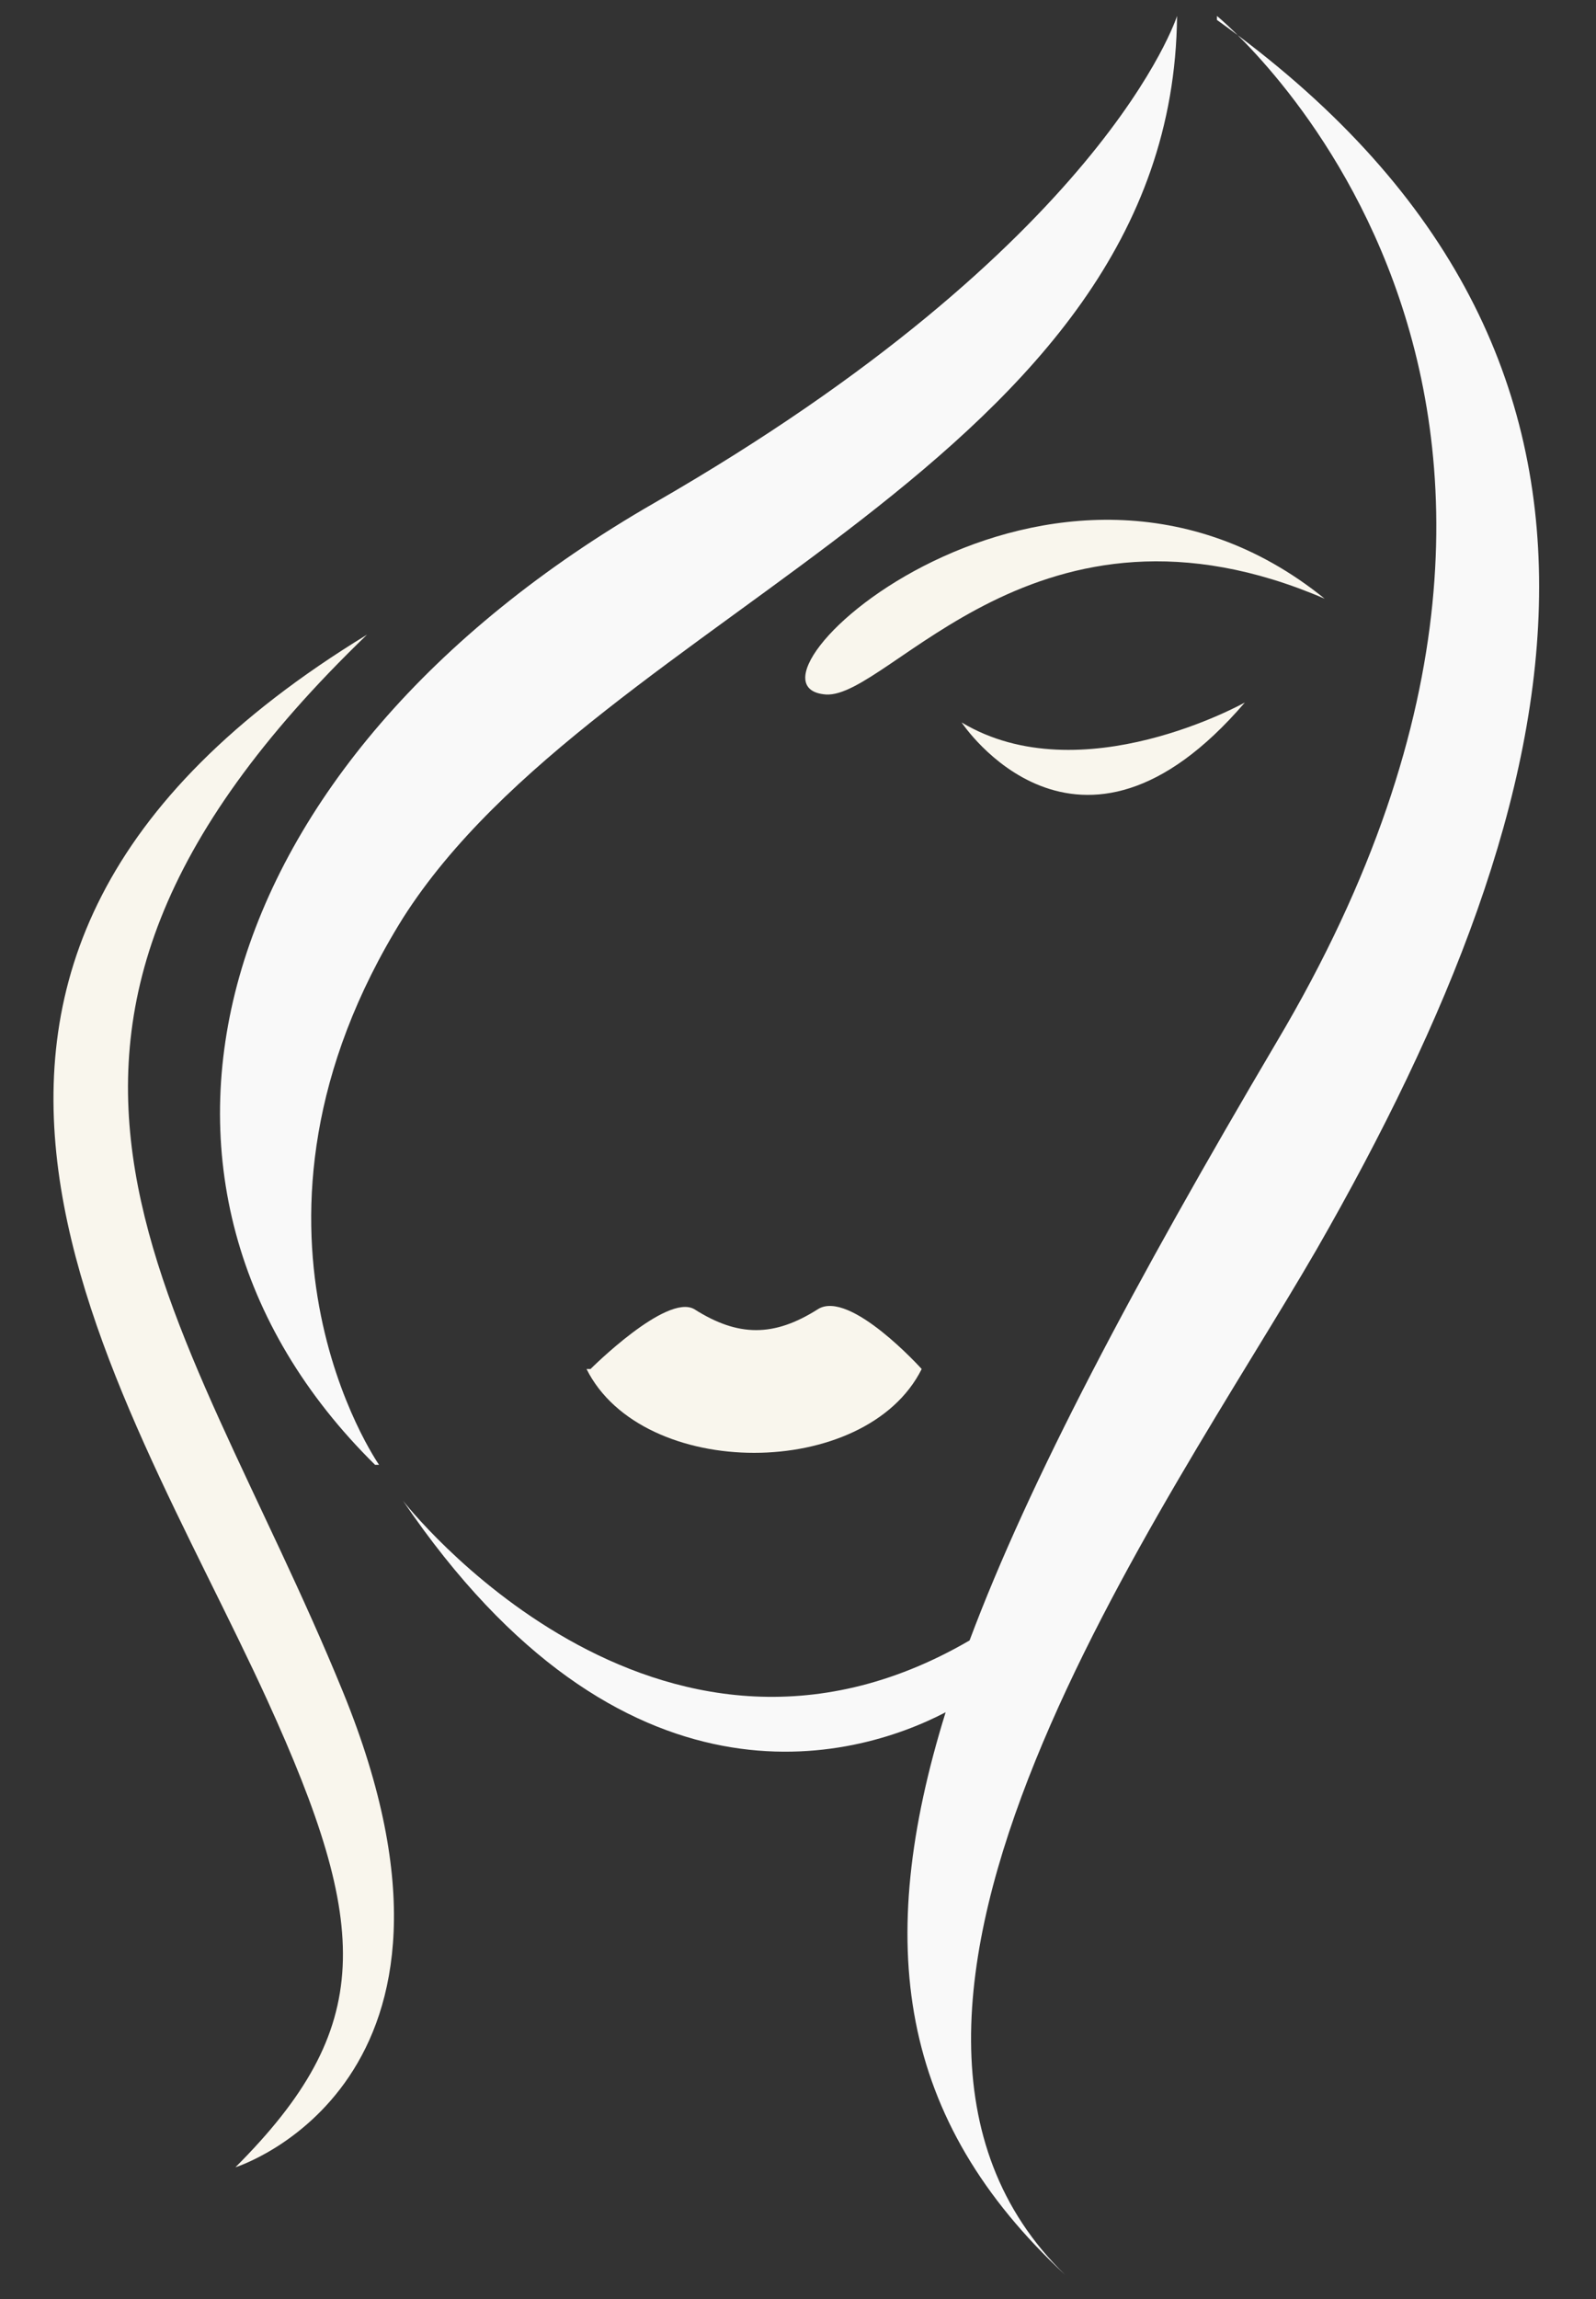
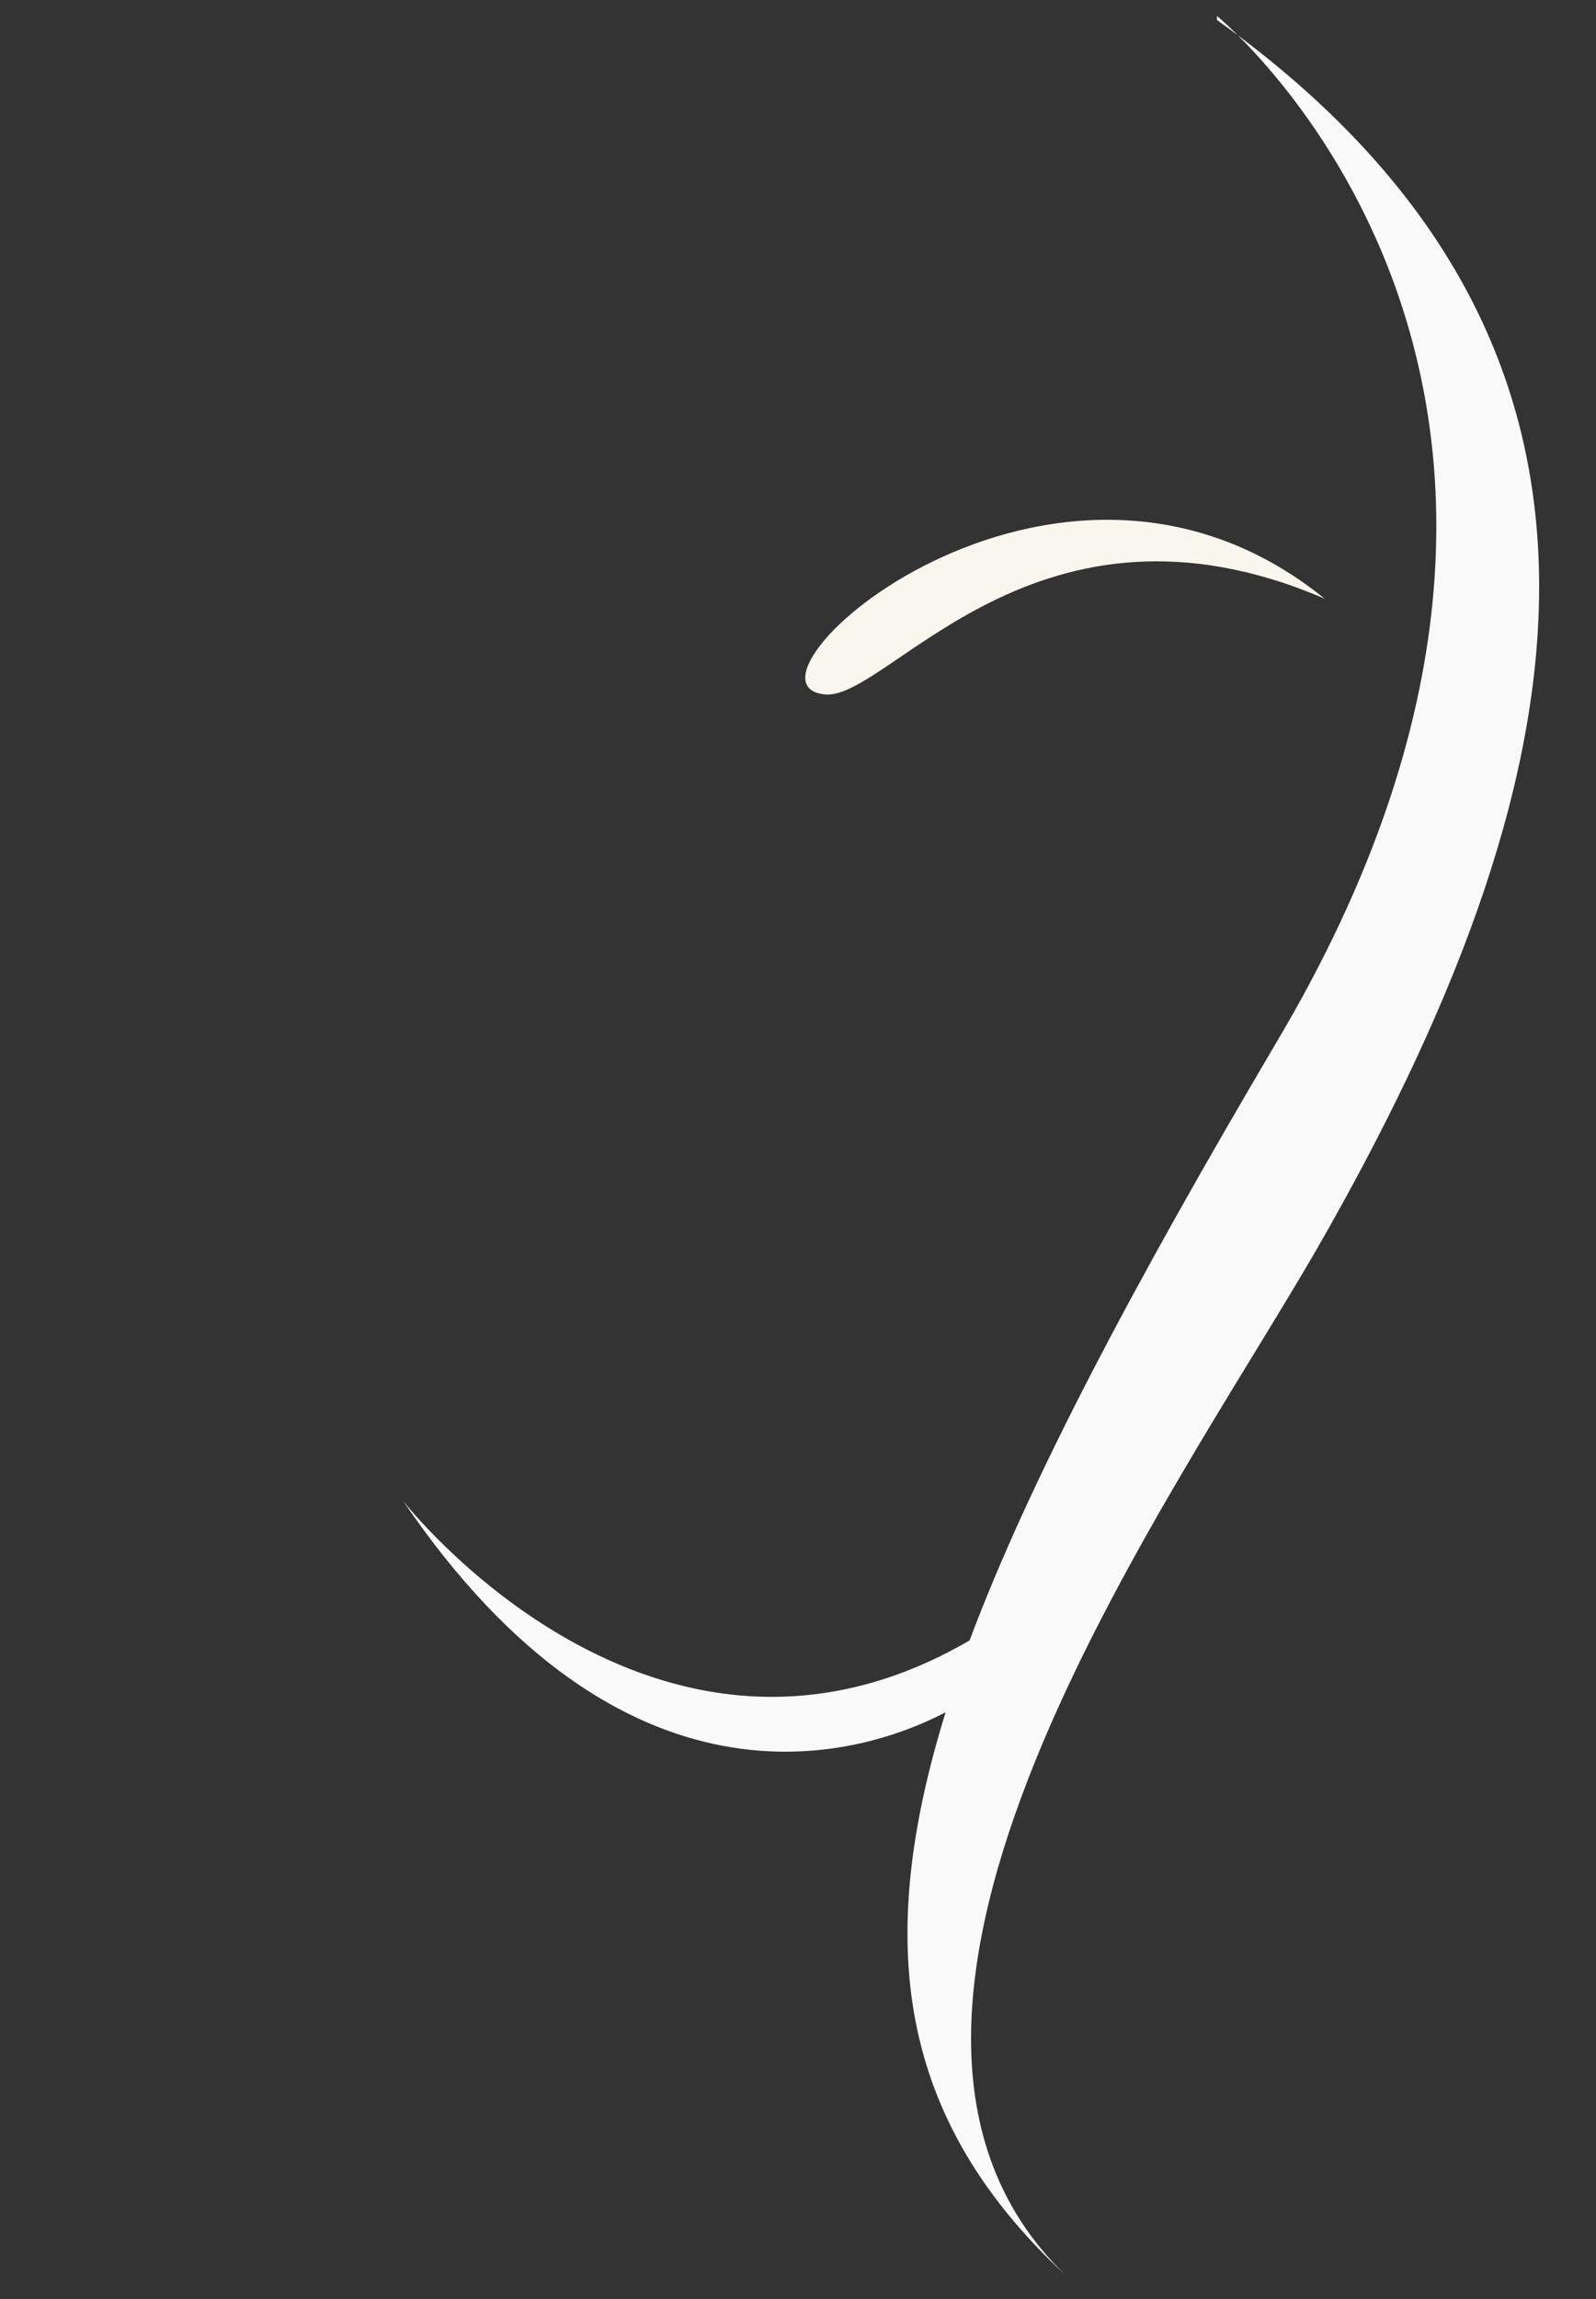
<svg xmlns="http://www.w3.org/2000/svg" id="katman_1" version="1.1" viewBox="0 0 40 57.6">
  <rect x="0" y="0" width="40" height="57.6" fill="#333333" stroke="none" />
  <defs>
    <style>
      .st0 {
        fill: #f9f9f9;
      }

      .st0, .st1 {
        fill-rule: evenodd;
      }

      .st1 {
        fill: #f9f6ed;
      }
    </style>
  </defs>
-   <path class="st1" d="M5.9,54.3s6.7-2.1,2.7-11.9-10.1-16.2.6-26.5c-13.6,8.3-6.2,18.6-2.5,26.7,2.6,5.7,2.7,8.2-.8,11.7h0Z" />
-   <path class="st0" d="M9.5,36.7s-4.2-6,.6-13.7C15,15.3,29.4,11.6,29.5.4c0,0-1.8,5.7-13.1,12.2-11.3,6.5-14.1,17.1-7,24.1h0Z" />
  <path class="st0" d="M30.5.4s11.3,9.2,1.5,25.7c-3.6,6.1-6.2,11-7.7,15-7.9,4.6-14.2-3.5-14.2-3.5,5.5,8.1,11.3,6.5,13.6,5.3-1.8,5.8-1.2,10.2,3,14.1-6.7-6.5,2.6-19.3,6.3-25.7,6.6-11.5,9.1-22.5-2.5-30.8h0Z" />
-   <path class="st1" d="M14.8,34.3s1.9-1.9,2.6-1.5c1.1.7,2,.7,3.1,0,.8-.5,2.6,1.5,2.6,1.5-1.4,2.8-7,2.8-8.4,0h0Z" />
-   <path class="st1" d="M24.1,18.1s2.9,4.4,7.1-.5c0,0-4.1,2.3-7.1.5h0Z" />
  <path class="st1" d="M33.2,15c-6.8-5.5-15.2,2.2-12.5,2.4,1.6.1,5.3-5.5,12.5-2.4h0Z" />
</svg>